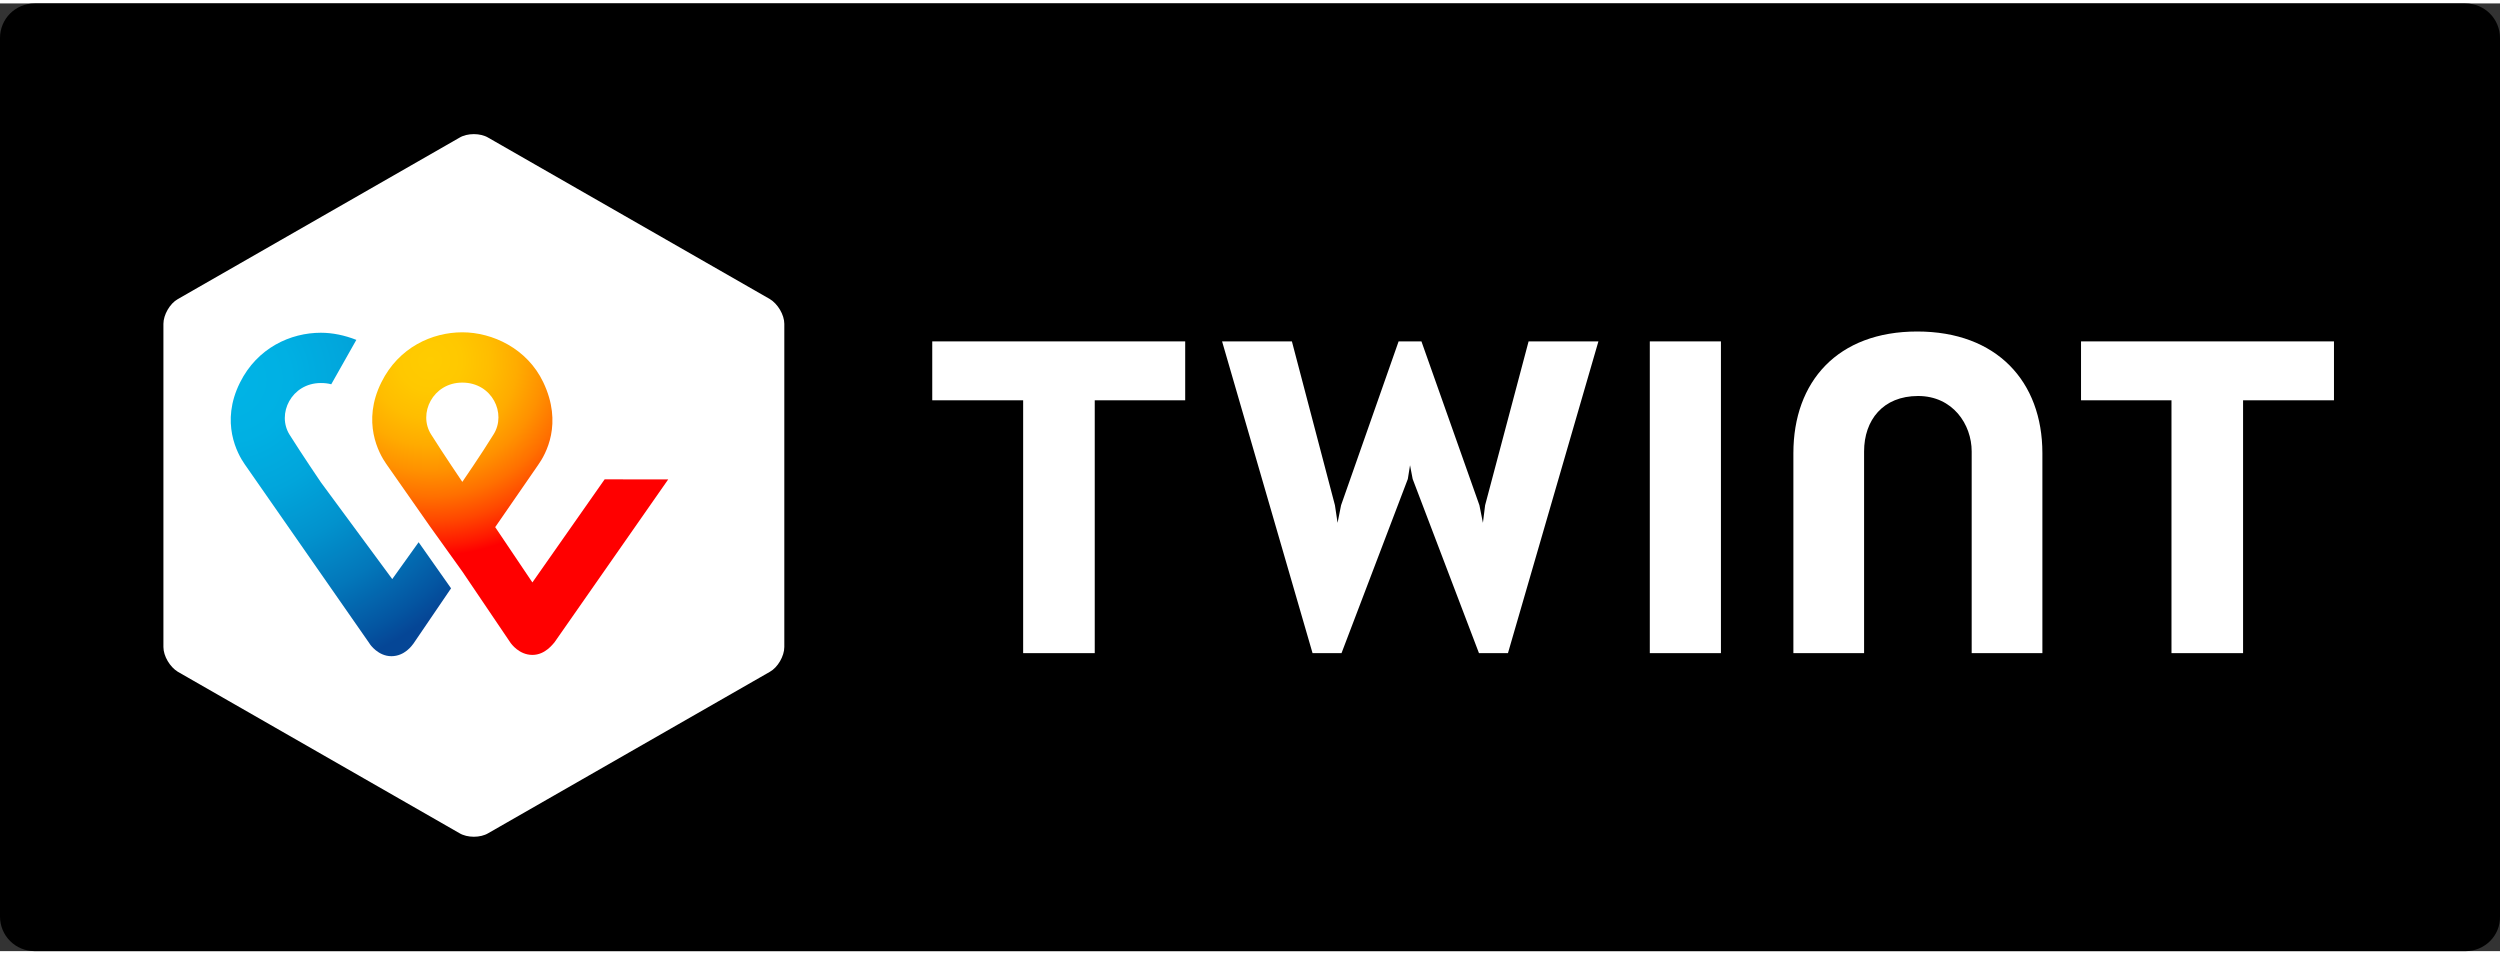
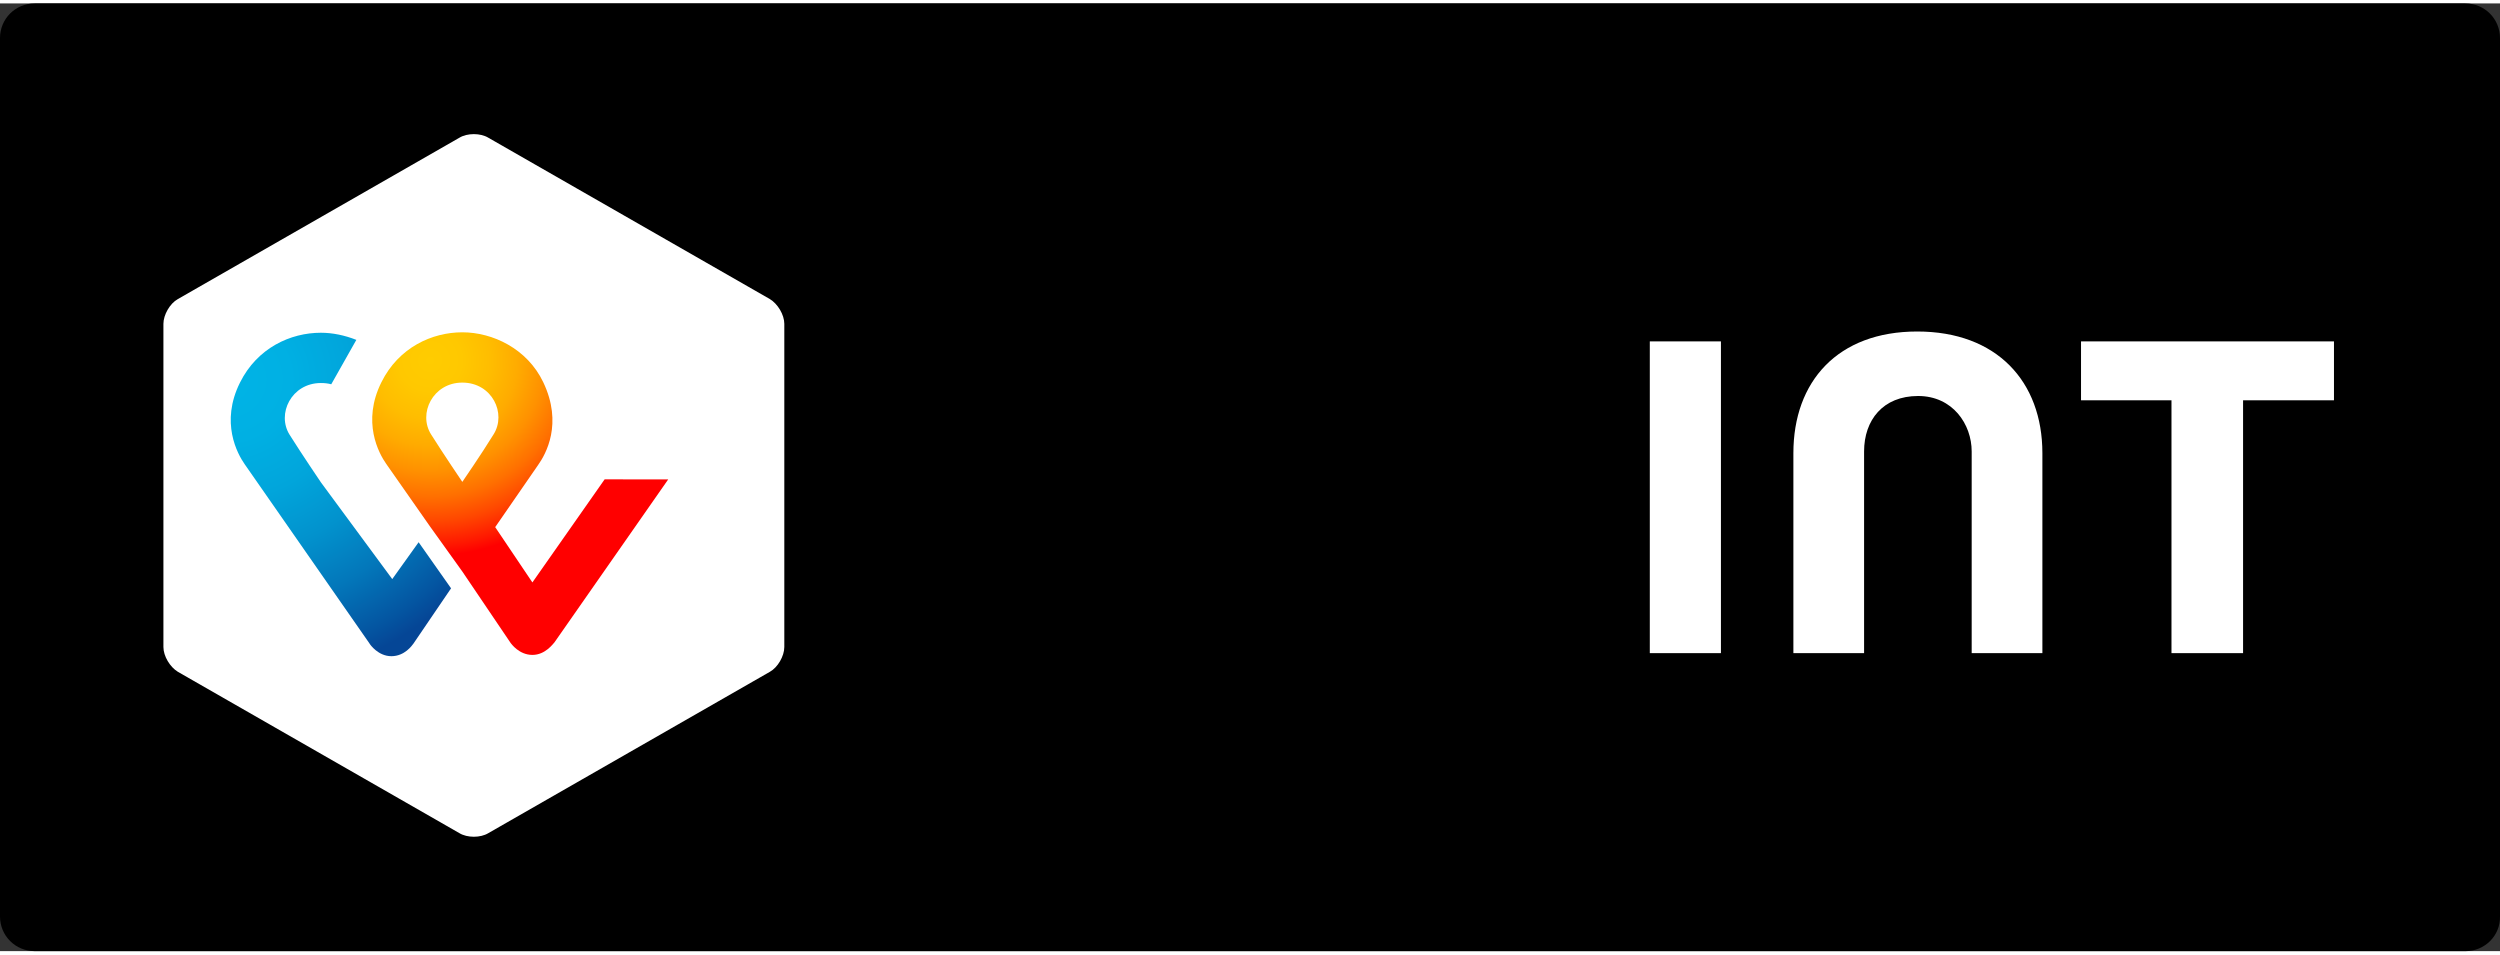
<svg xmlns="http://www.w3.org/2000/svg" height="21" viewBox="0 0 153 58" width="55">
  <rect x="0" y="0" width="153" height="58" fill="#333333" stroke="none" />
  <radialGradient id="a" cx="22.357%" cy="8.811%" gradientTransform="matrix(1 0 0 .918 0 .007)" r="113.202%">
    <stop offset="0" stop-color="#fc0" />
    <stop offset=".092" stop-color="#ffc800" />
    <stop offset=".174" stop-color="#ffbd00" />
    <stop offset=".253" stop-color="#ffab00" />
    <stop offset=".33" stop-color="#ff9100" />
    <stop offset=".405" stop-color="#ff7000" />
    <stop offset=".479" stop-color="#ff4700" />
    <stop offset=".55" stop-color="#ff1800" />
    <stop offset=".582" stop-color="#f00" />
    <stop offset="1" stop-color="#f00" />
  </radialGradient>
  <radialGradient id="b" cx="2.552%" cy="14.432%" gradientTransform="matrix(1 0 0 .681 0 .046)" r="139.457%">
    <stop offset="0" stop-color="#00b4e6" />
    <stop offset=".201" stop-color="#00b0e3" />
    <stop offset=".39" stop-color="#01a5db" />
    <stop offset=".574" stop-color="#0292cd" />
    <stop offset=".755" stop-color="#0377ba" />
    <stop offset=".932" stop-color="#0455a1" />
    <stop offset="1" stop-color="#054696" />
  </radialGradient>
  <g fill="none">
    <path d="m150.904 58h-148.781c-1.182 0-2.123-.941-2.123-2.123v-53.753c0-1.183.94-2.123 2.123-2.123h148.754c1.182 0 2.123.941 2.123 2.123v53.753c.026 1.183-.941 2.123-2.096 2.123z" fill="#000" />
    <path d="m48 39.388c0 .559-.402 1.251-.884 1.517l-17.231 9.875c-.482.293-1.286.293-1.769 0l-17.231-9.875c-.482-.293-.884-.958-.884-1.517v-19.777c0-.559.402-1.251.884-1.517l17.231-9.875c.482-.293 1.286-.293 1.769 0l17.231 9.875c.482.293.884.958.884 1.517z" fill="#fff" />
    <g fill="#fff" transform="translate(57 20)">
      <path d="m85.839.684h-15.48v3.605h5.536v15.474h4.381v-15.474h5.563z" />
-       <path d="m15.534.684h-15.48v3.605h5.563v15.474h4.381v-15.474h5.536z" />
      <path d="m60.334.079c-4.864 0-7.579 3.053-7.579 7.447v12.237h4.327v-12.342c0-1.921 1.156-3.395 3.306-3.395 2.123 0 3.279 1.737 3.279 3.395v12.342h4.327v-12.237c0-4.395-2.795-7.447-7.659-7.447z" />
      <path d="m43.968.684v19.079h4.353v-19.079z" />
-       <path d="m29.294 8.263.161.842 4.058 10.658h1.774l5.536-19.079h-4.273l-2.661 10.027-.134 1.078-.215-1.078-3.548-10.027h-1.397l-3.521 10.027-.215 1.078-.161-1.078-2.634-10.027h-4.273l5.537 19.079h1.773l4.058-10.658z" />
    </g>
    <g transform="translate(14 20)">
      <path d="m23.003 9.128-4.421 6.308-2.276-3.385 2.621-3.795c.476-.667 1.535-2.538.318-5.077-.979-2.051-3.097-3.051-4.95-3.051-1.853 0-3.891.923-4.95 3.051-1.218 2.436-.159 4.359.291 5 0 0 1.456 2.077 2.674 3.821l1.985 2.769 2.965 4.385c.026.026.503.718 1.324.718.794 0 1.271-.692 1.35-.769l6.962-9.974zm-8.709.154s-1.165-1.718-1.906-2.897c-.821-1.282.106-3.179 1.906-3.179 1.826 0 2.726 1.897 1.906 3.179-.741 1.205-1.906 2.897-1.906 2.897z" fill="url(#a)" />
      <path d="m10.006 15.231-4.368-5.923s-1.165-1.718-1.906-2.897c-.821-1.282.106-3.179 1.906-3.179.238 0 .45.026.635.077l1.535-2.718c-.715-.282-1.456-.436-2.171-.436-1.853 0-3.891.923-4.95 3.051-1.218 2.436-.159 4.359.291 5l7.624 10.949c.053.103.556.795 1.35.795.821 0 1.271-.667 1.35-.769l2.303-3.385-1.985-2.821z" fill="url(#b)" />
    </g>
  </g>
</svg>